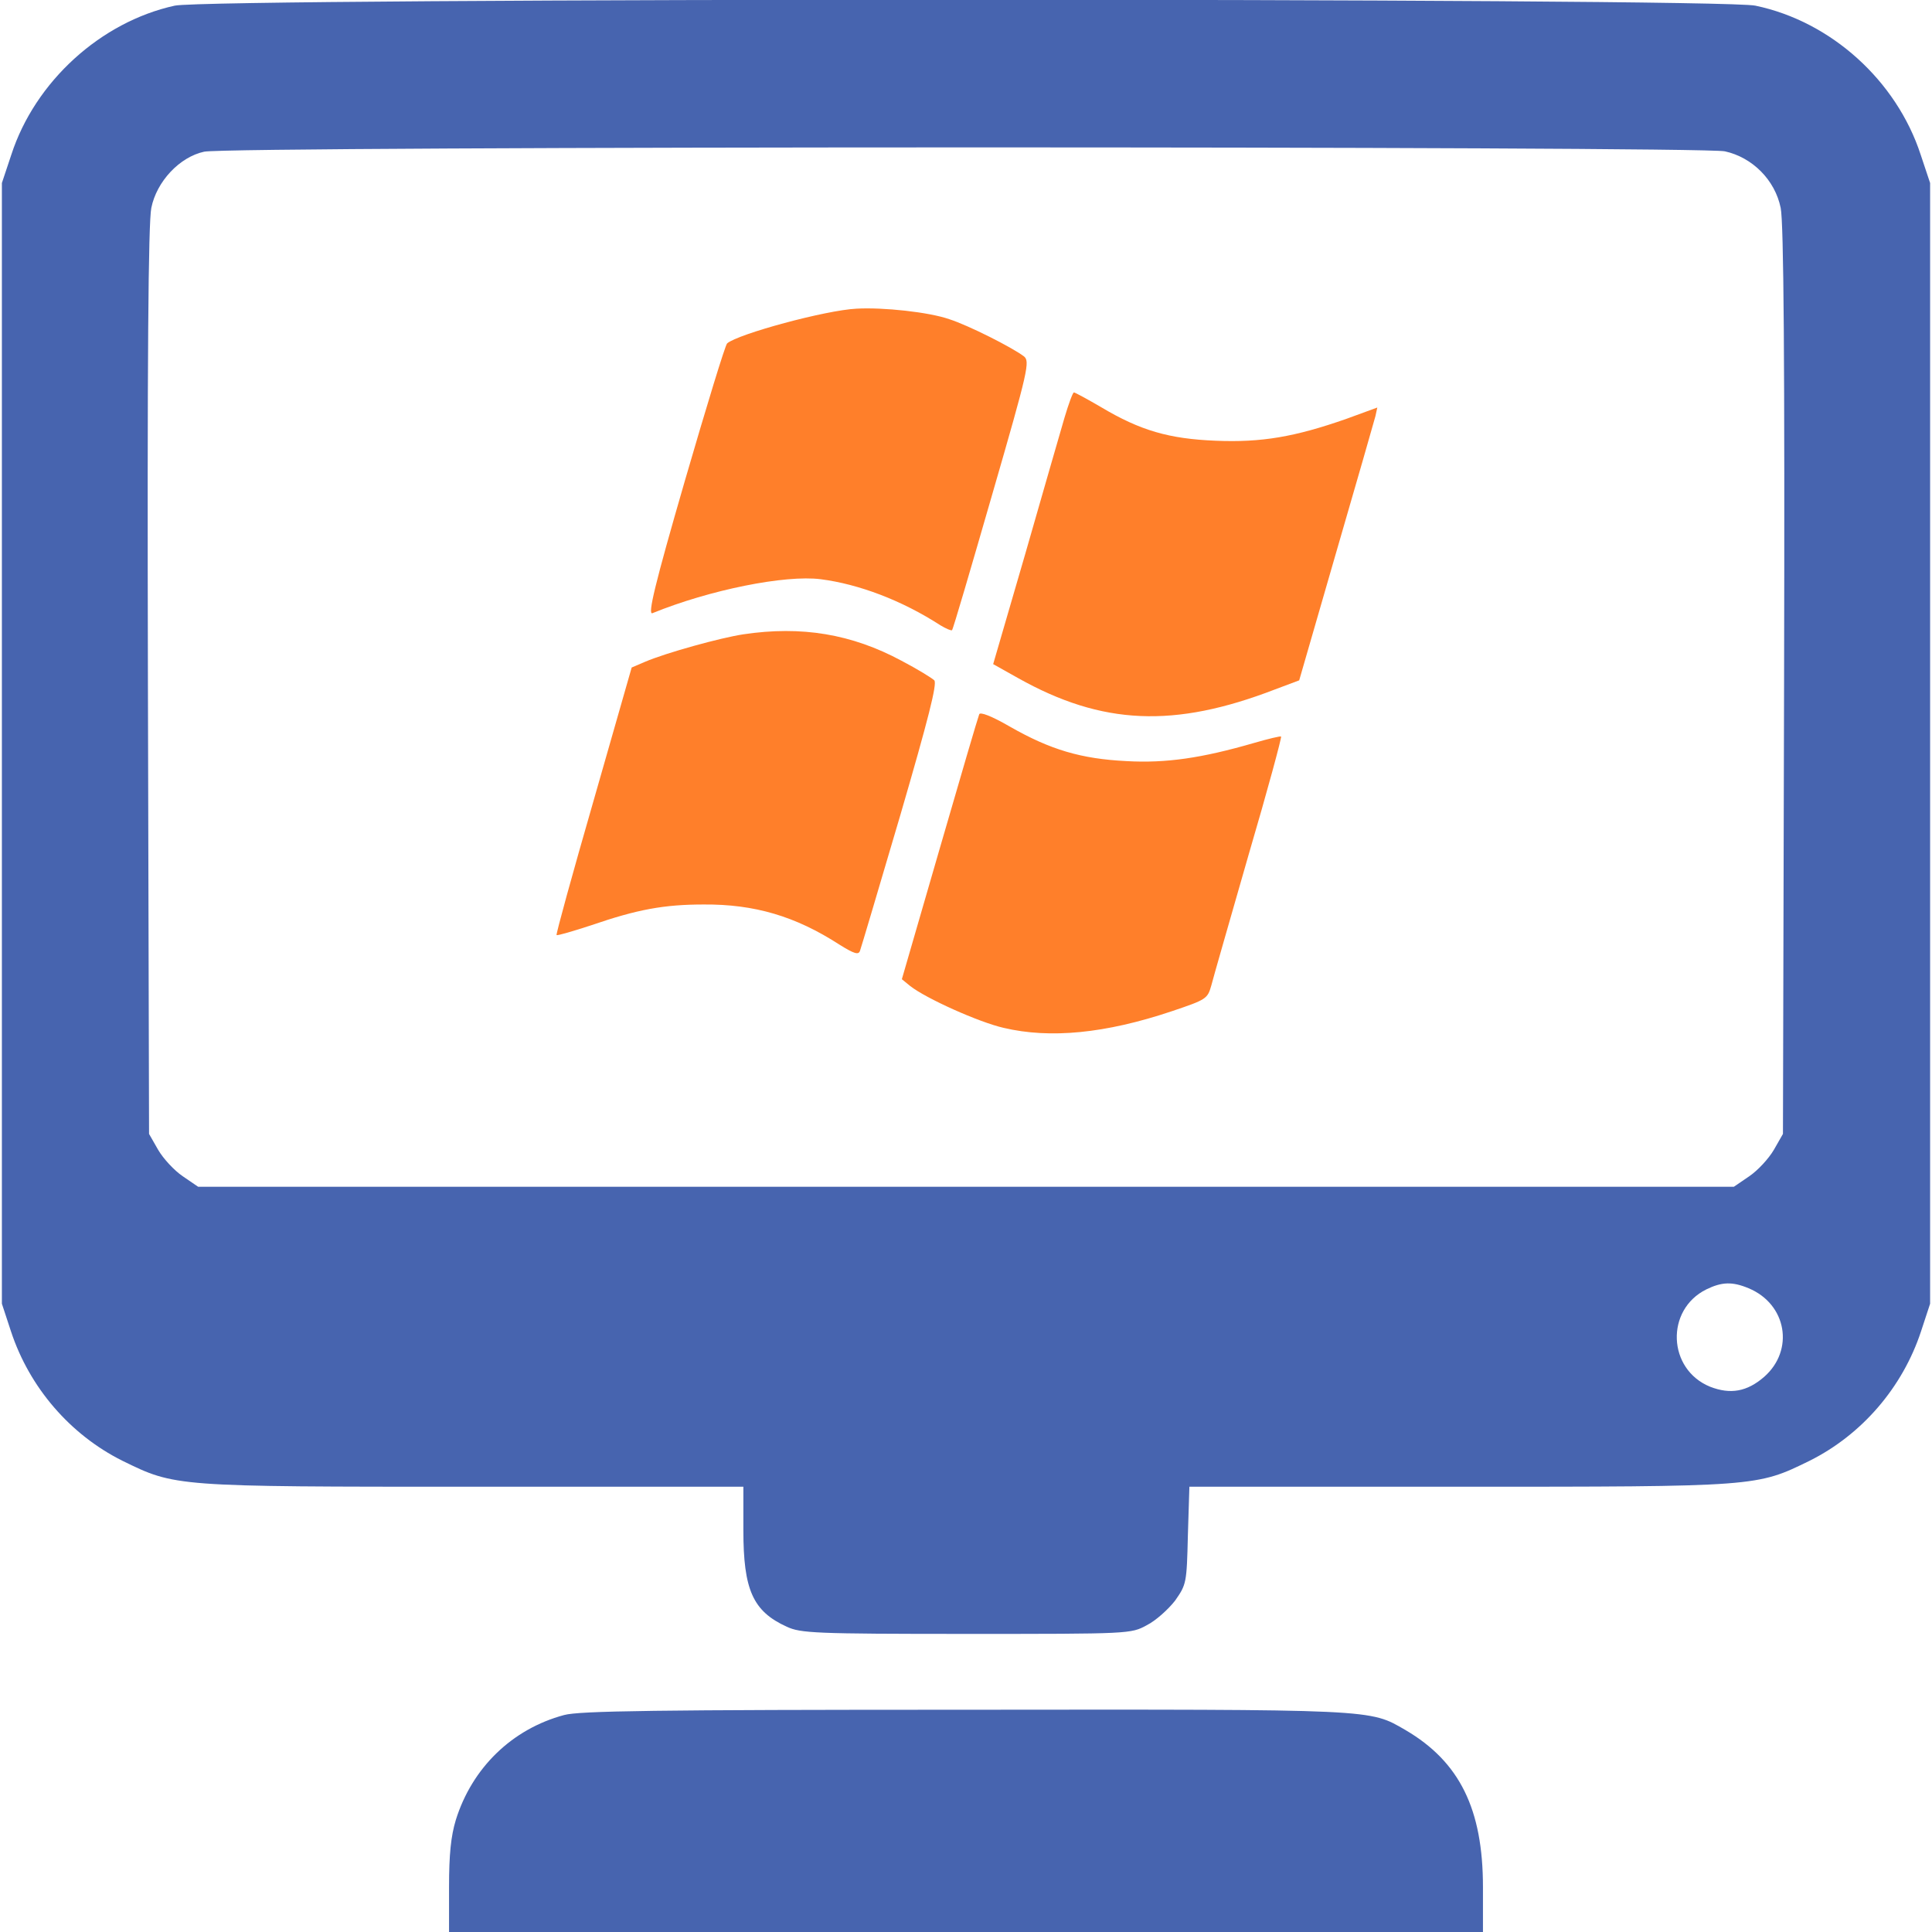
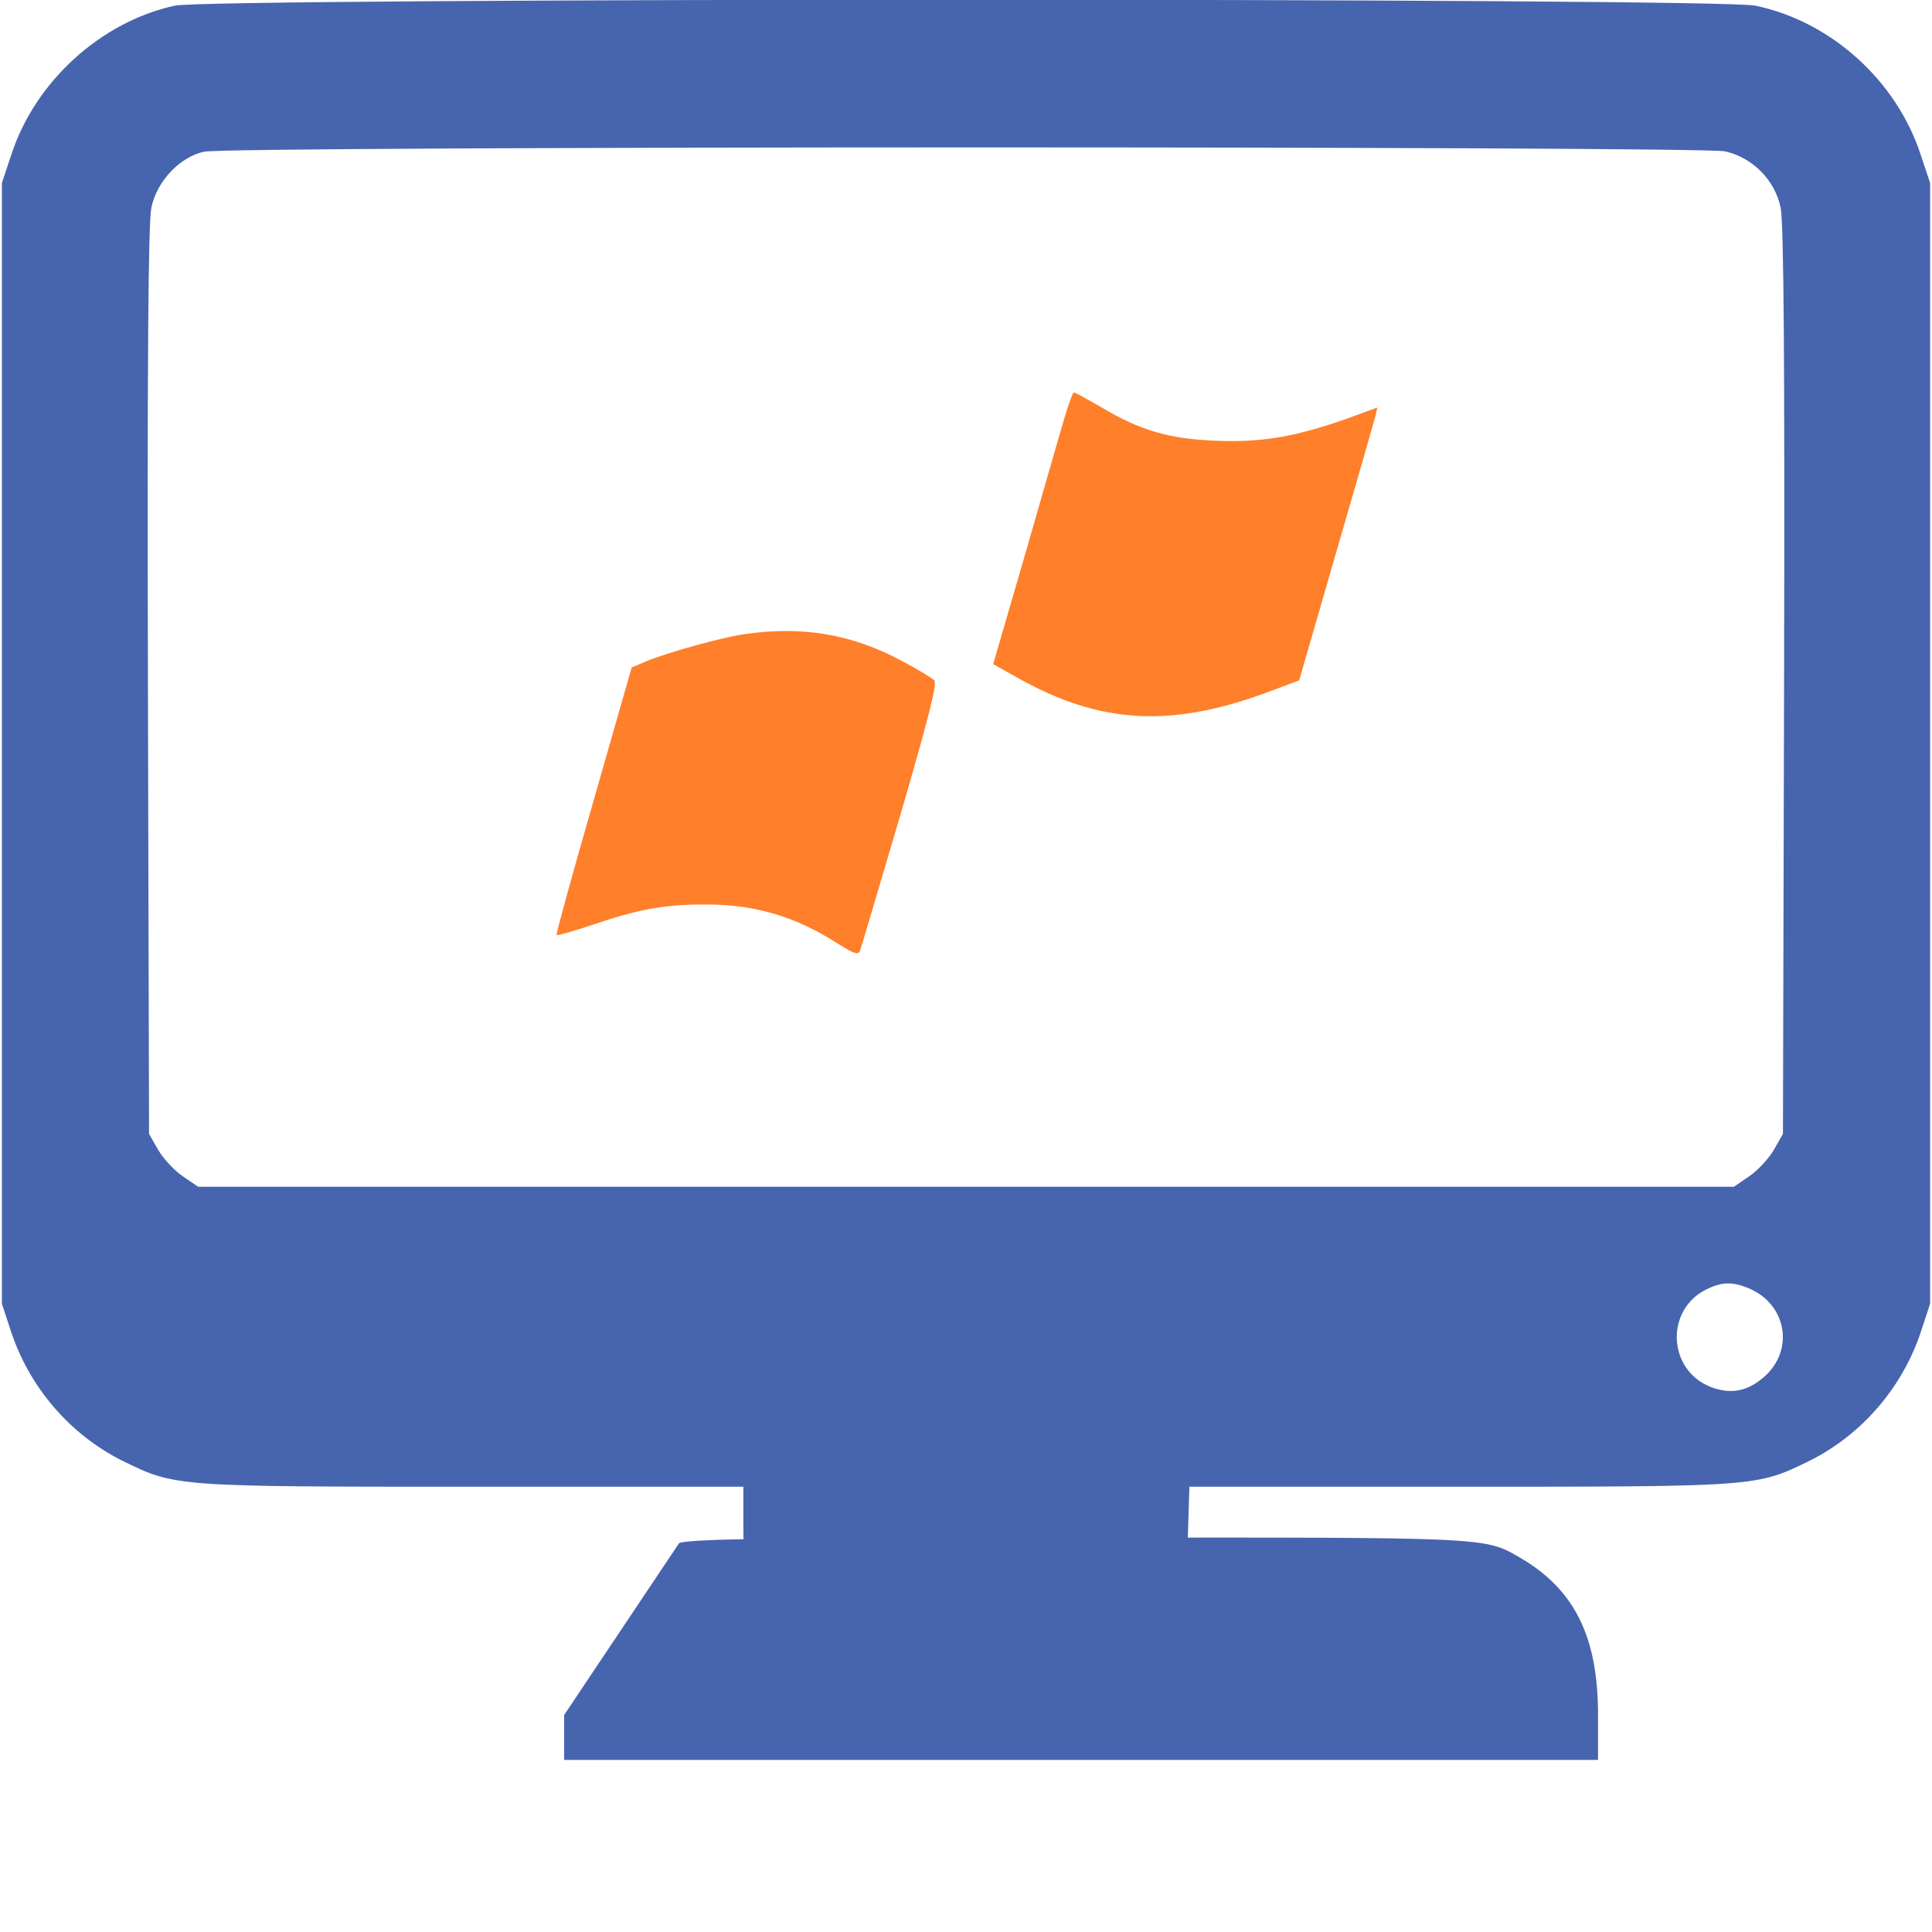
<svg xmlns="http://www.w3.org/2000/svg" xmlns:ns1="http://sodipodi.sourceforge.net/DTD/sodipodi-0.dtd" xmlns:ns2="http://www.inkscape.org/namespaces/inkscape" version="1.0" width="512pt" height="512pt" viewBox="0 0 512 512" preserveAspectRatio="xMidYMid meet" id="svg16" ns1:docname="windows.svg" ns2:version="1.2.2 (732a01da63, 2022-12-09)">
  <defs id="defs20" />
  <ns1:namedview id="namedview18" pagecolor="#ffffff" bordercolor="#000000" borderopacity="0.25" ns2:showpageshadow="2" ns2:pageopacity="0.0" ns2:pagecheckerboard="0" ns2:deskcolor="#d1d1d1" ns2:document-units="pt" showgrid="false" ns2:zoom="1.2260742" ns2:cx="340.92553" ns2:cy="341.74114" ns2:window-width="1920" ns2:window-height="1017" ns2:window-x="-8" ns2:window-y="-8" ns2:window-maximized="1" ns2:current-layer="g14" />
  <g transform="translate(0,512) scale(0.1,-0.1)" fill="#000000" stroke="none" id="g14" style="fill:#4764af;fill-opacity:1">
    <path d="M463 5105 c-196 -43 -370 -201 -433 -395 l-25 -75 0 -1485 0 -1485 24 -73 c49 -149 157 -274 295 -343 141 -69 136 -69 934 -69 l712 0 0 -115 c0 -158 25 -215 115 -256 37 -17 73 -19 476 -19 433 0 436 0 478 23 24 12 57 42 75 65 30 43 31 46 34 173 l4 129 711 0 c797 0 792 0 933 69 138 69 246 194 295 343 l24 73 0 1485 0 1485 -25 75 c-64 196 -237 353 -438 395 -97 21 -4094 21 -4189 0z m4108 -386 c73 -16 133 -76 148 -150 8 -39 11 -400 9 -1254 l-3 -1200 -24 -42 c-14 -24 -43 -55 -65 -70 l-41 -28 -2035 0 -2035 0 -41 28 c-22 15 -51 46 -65 70 l-24 42 -3 1200 c-2 854 1 1215 9 1254 14 70 75 135 140 149 66 15 3962 15 4030 1z m63 -3013 c101 -42 122 -164 41 -235 -45 -39 -89 -47 -143 -26 -113 46 -119 204 -10 258 41 20 69 21 112 3z" id="path2" style="fill:#4764af;fill-opacity:1" />
-     <path d="M2270 4302 c-82 -4 -314 -67 -343 -92 -5 -4 -55 -168 -112 -364 -80 -276 -99 -356 -86 -351 152 62 352 102 446 90 101 -13 215 -56 317 -122 15 -9 29 -15 31 -13 3 3 50 164 106 358 97 335 101 355 84 368 -32 24 -147 82 -197 98 -54 19 -176 32 -246 28z" id="path4" style="fill:#ff7f2a;fill-opacity:1" />
    <path d="M2821 4013 c-11 -38 -58 -200 -104 -361 l-85 -292 66 -37 c223 -125 414 -133 681 -30 l64 24 98 339 c54 186 101 349 104 361 l5 23 -82 -30 c-137 -48 -225 -63 -346 -58 -124 5 -200 27 -304 89 -36 21 -69 39 -72 39 -3 0 -14 -30 -25 -67z" id="path6" style="fill:#ff7f2a;fill-opacity:1" />
    <path d="M1970 3439 c-60 -9 -205 -49 -261 -73 l-35 -15 -101 -353 c-56 -194 -100 -354 -98 -356 2 -2 43 10 92 26 122 42 193 55 298 55 134 1 243 -31 359 -106 40 -25 51 -28 55 -17 3 8 51 170 107 360 74 254 98 348 90 357 -6 6 -45 30 -87 52 -132 71 -265 93 -419 70z" id="path8" style="fill:#ff7f2a;fill-opacity:1" />
-     <path d="M2595 3227 c-3 -7 -50 -167 -105 -357 l-100 -345 22 -18 c42 -33 182 -96 248 -111 123 -29 269 -15 445 44 92 31 95 33 105 68 5 20 50 176 99 347 50 170 88 311 86 313 -1 2 -34 -6 -72 -17 -138 -40 -233 -54 -338 -48 -120 6 -201 30 -308 91 -50 29 -80 40 -82 33z" id="path10" style="fill:#ff7f2a;fill-opacity:1" />
-     <path d="M1495 575 c-138 -37 -244 -140 -287 -278 -13 -43 -18 -91 -18 -178 l0 -119 1370 0 1370 0 0 119 c0 207 -62 332 -205 416 -97 56 -72 55 -1170 54 -817 0 -1020 -3 -1060 -14z" id="path12" style="fill:#4764af;fill-opacity:1" />
+     <path d="M1495 575 l0 -119 1370 0 1370 0 0 119 c0 207 -62 332 -205 416 -97 56 -72 55 -1170 54 -817 0 -1020 -3 -1060 -14z" id="path12" style="fill:#4764af;fill-opacity:1" />
  </g>
</svg>